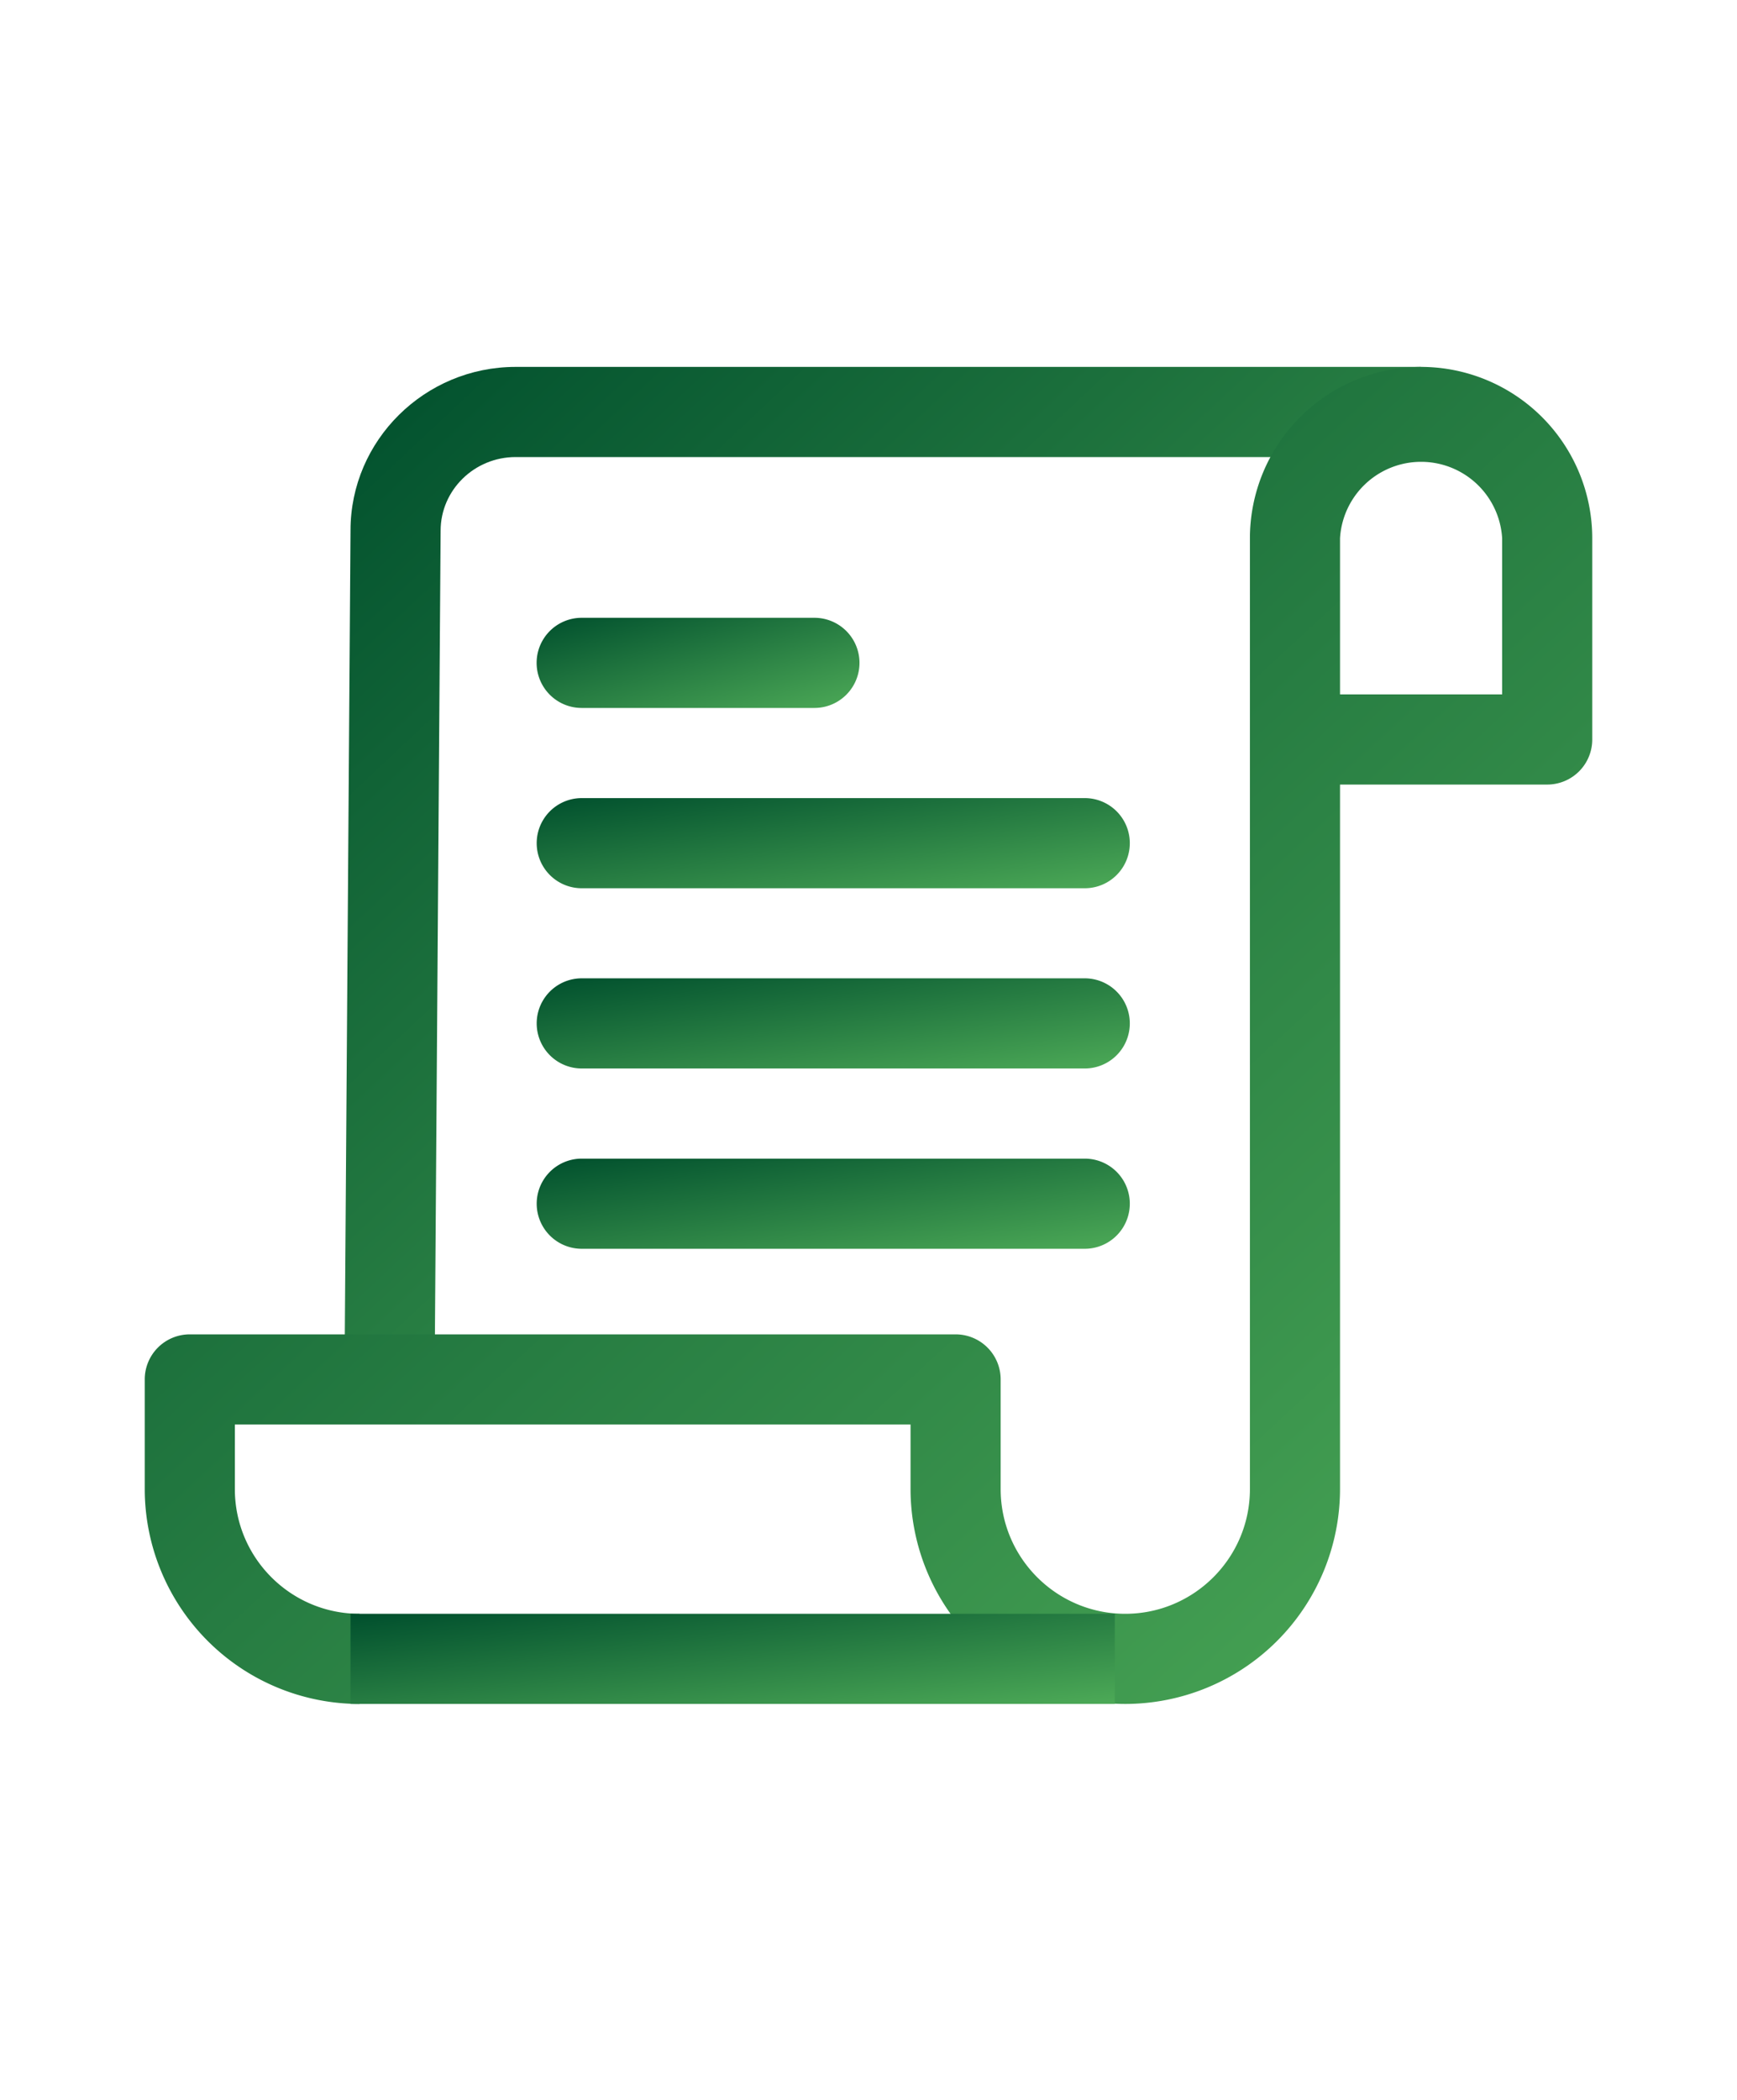
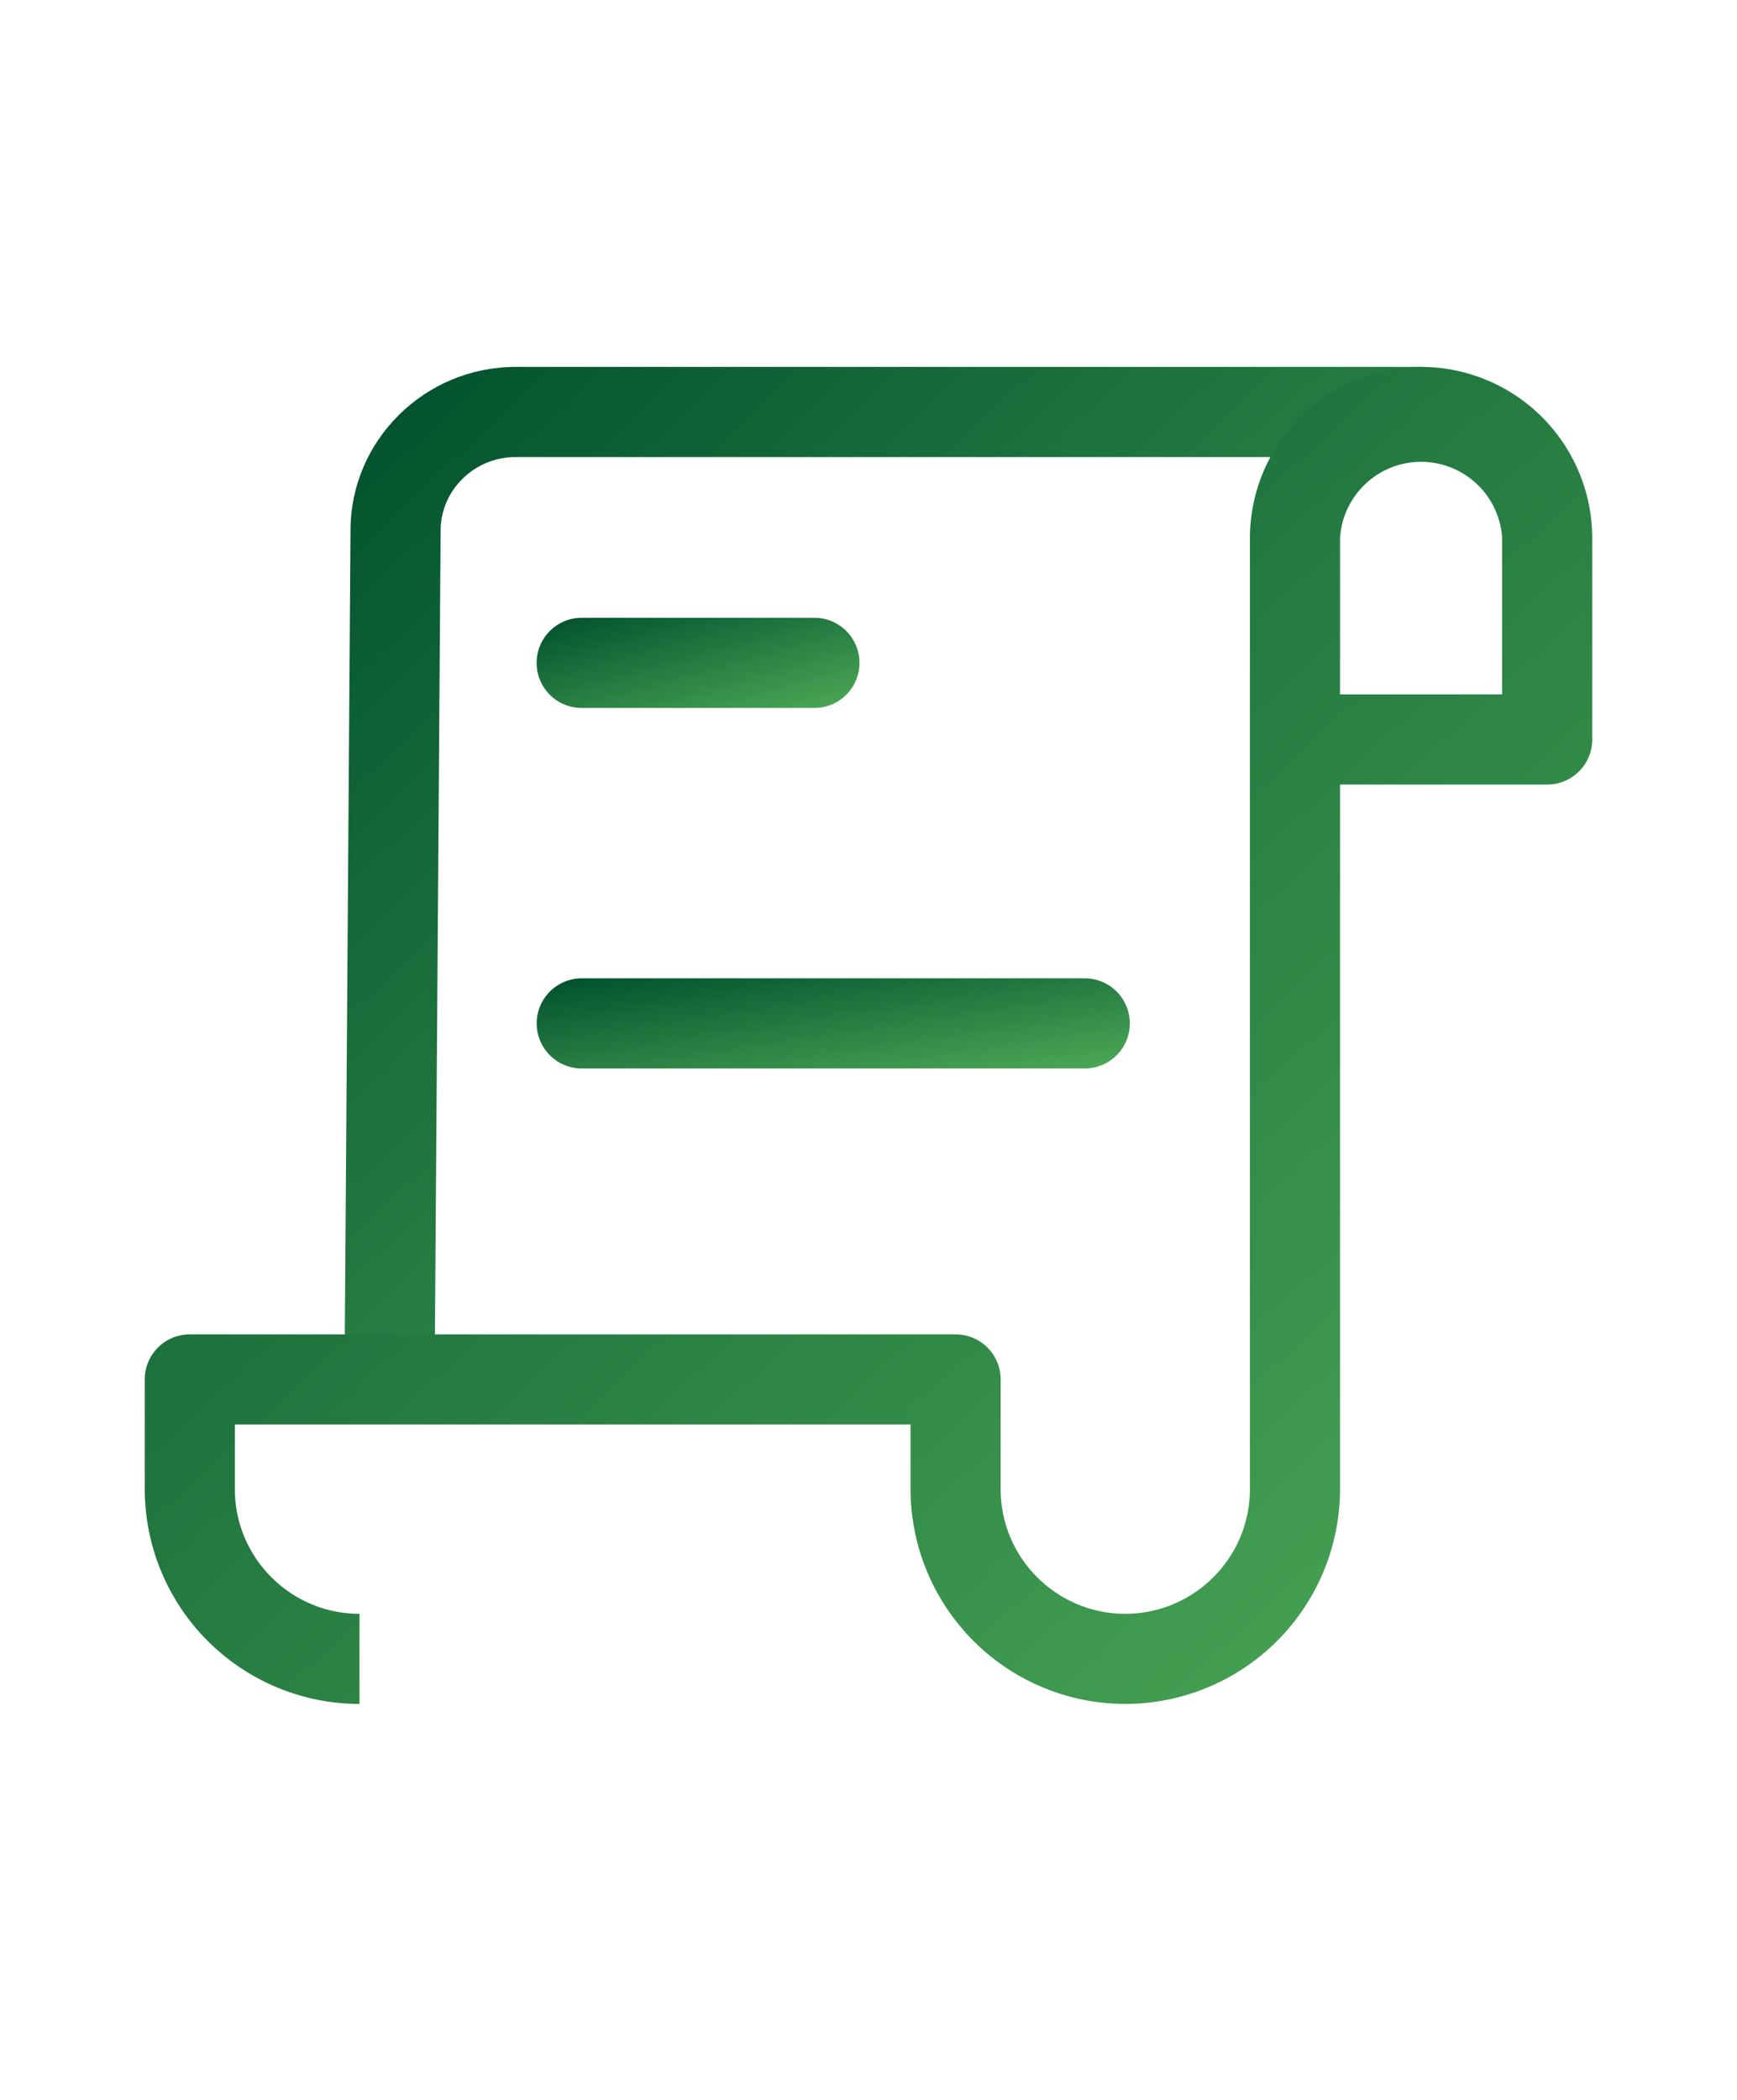
<svg xmlns="http://www.w3.org/2000/svg" width="24" height="29" fill="none">
  <path fill="url(#a)" d="M7.125 5.067c-1.258 0-2.282 1.015-2.282 2.257L4.76 19.026l1.245.008.083-11.705c0-.56.465-1.017 1.037-1.017h12.51V5.067H7.125Z" />
  <path fill="url(#b)" d="M19.635 5.067a2.368 2.368 0 0 0-2.365 2.366v13.132c0 .95-.773 1.722-1.722 1.722-.95 0-1.722-.772-1.722-1.722v-1.514a.622.622 0 0 0-.623-.623H2.623a.622.622 0 0 0-.623.623v1.514a2.97 2.97 0 0 0 2.967 2.967v-1.245c-.95 0-1.722-.772-1.722-1.722v-.892h9.336v.892a2.97 2.97 0 0 0 2.967 2.967 2.97 2.97 0 0 0 2.967-2.967v-9.73h2.863a.622.622 0 0 0 .622-.622v-2.78a2.368 2.368 0 0 0-2.365-2.366Zm1.12 4.523h-2.24V7.433a1.122 1.122 0 0 1 2.24 0V9.59Z" />
-   <path fill="url(#c)" d="M15.403 22.287H4.843v1.245h10.56v-1.245Z" />
  <path fill="url(#d)" d="M11.253 8.532H8.037a.622.622 0 1 0 0 1.245h3.216a.622.622 0 1 0 0-1.245Z" />
-   <path fill="url(#e)" d="M14.988 11.022h-6.95a.622.622 0 1 0 0 1.245h6.95a.622.622 0 1 0 0-1.245Z" />
-   <path fill="url(#f)" d="M14.988 13.511h-6.95a.622.622 0 0 0 0 1.245h6.95a.622.622 0 1 0 0-1.245Z" />
-   <path fill="url(#g)" d="M14.988 16.001h-6.95a.622.622 0 1 0 0 1.245h6.95a.622.622 0 1 0 0-1.245Z" />
+   <path fill="url(#f)" d="M14.988 13.511h-6.95a.622.622 0 0 0 0 1.245h6.95a.622.622 0 1 0 0-1.245" />
  <defs>
    <linearGradient id="a" x1="4.76" x2="18.692" y1="5.067" y2="19.919" gradientUnits="userSpaceOnUse">
      <stop stop-color="#004F2D" />
      <stop offset="1" stop-color="#4DAA57" />
    </linearGradient>
    <linearGradient id="b" x1="2" x2="20.396" y1="5.067" y2="25.012" gradientUnits="userSpaceOnUse">
      <stop stop-color="#004F2D" />
      <stop offset="1" stop-color="#4DAA57" />
    </linearGradient>
    <linearGradient id="c" x1="4.843" x2="5.132" y1="22.287" y2="24.741" gradientUnits="userSpaceOnUse">
      <stop stop-color="#004F2D" />
      <stop offset="1" stop-color="#4DAA57" />
    </linearGradient>
    <linearGradient id="d" x1="7.415" x2="8.059" y1="8.532" y2="10.841" gradientUnits="userSpaceOnUse">
      <stop stop-color="#004F2D" />
      <stop offset="1" stop-color="#4DAA57" />
    </linearGradient>
    <linearGradient id="e" x1="7.415" x2="7.784" y1="11.022" y2="13.454" gradientUnits="userSpaceOnUse">
      <stop stop-color="#004F2D" />
      <stop offset="1" stop-color="#4DAA57" />
    </linearGradient>
    <linearGradient id="f" x1="7.415" x2="7.784" y1="13.511" y2="15.944" gradientUnits="userSpaceOnUse">
      <stop stop-color="#004F2D" />
      <stop offset="1" stop-color="#4DAA57" />
    </linearGradient>
    <linearGradient id="g" x1="7.415" x2="7.784" y1="16.001" y2="18.433" gradientUnits="userSpaceOnUse">
      <stop stop-color="#004F2D" />
      <stop offset="1" stop-color="#4DAA57" />
    </linearGradient>
  </defs>
</svg>